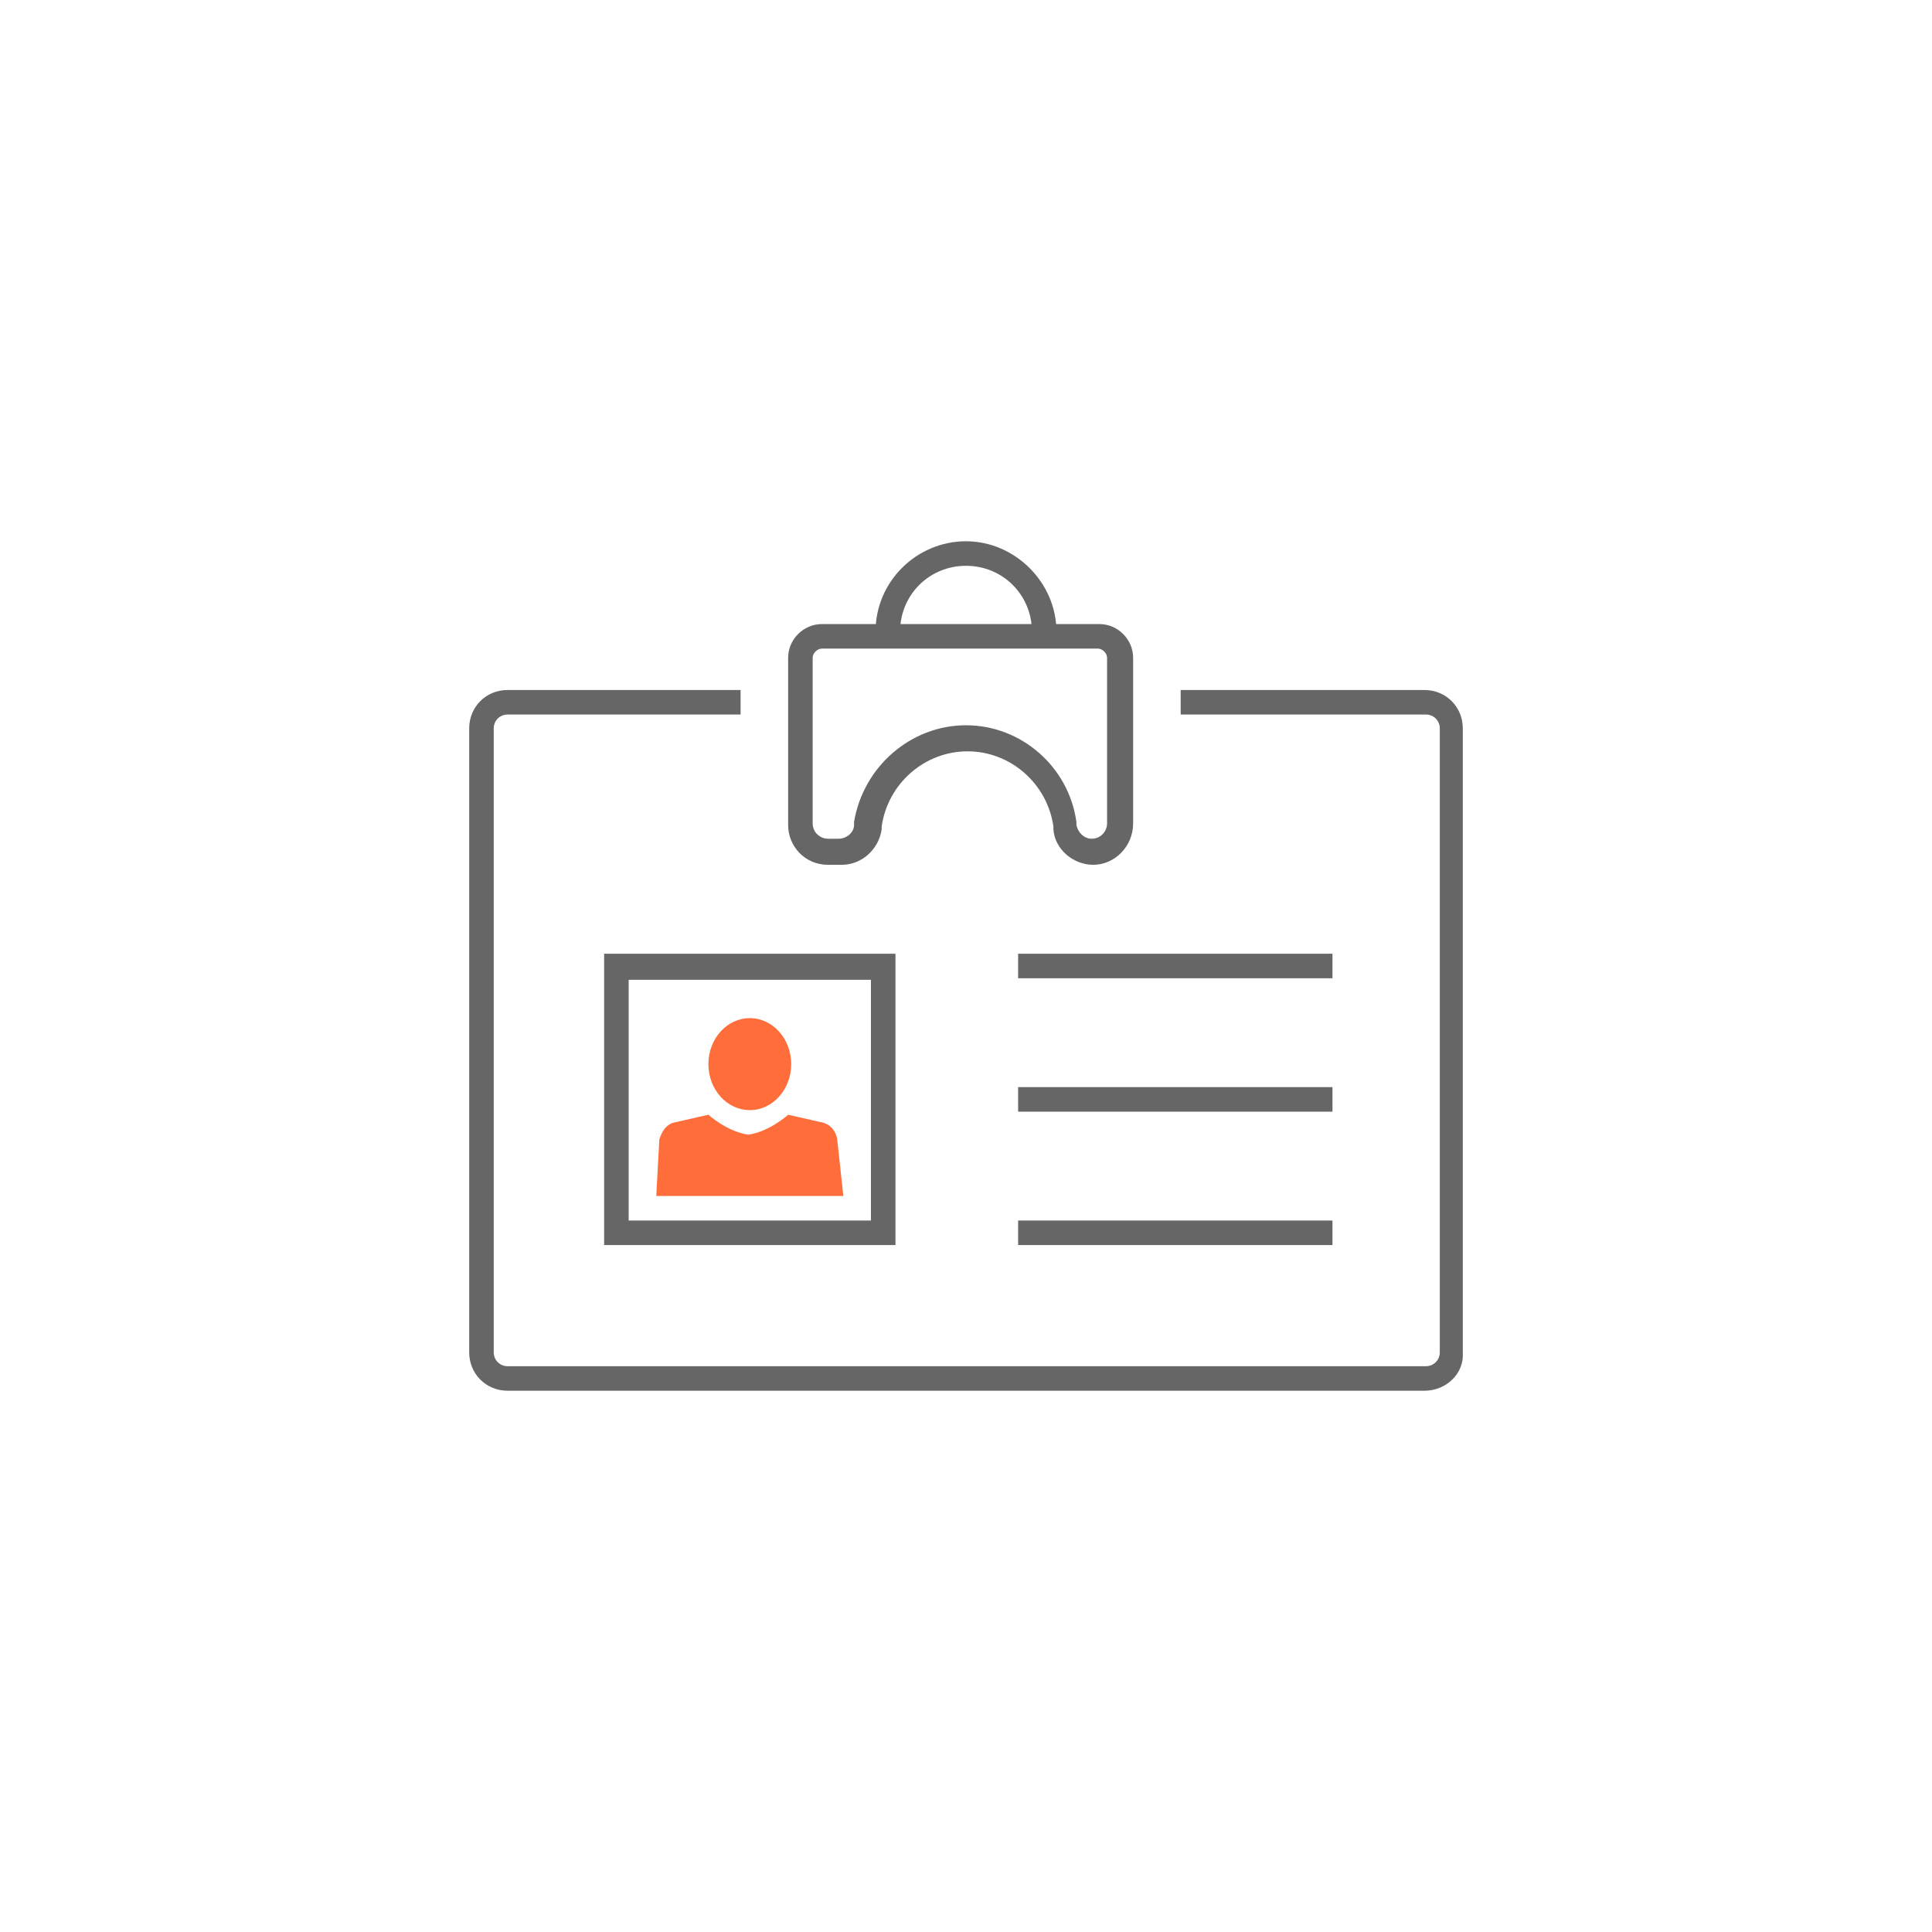
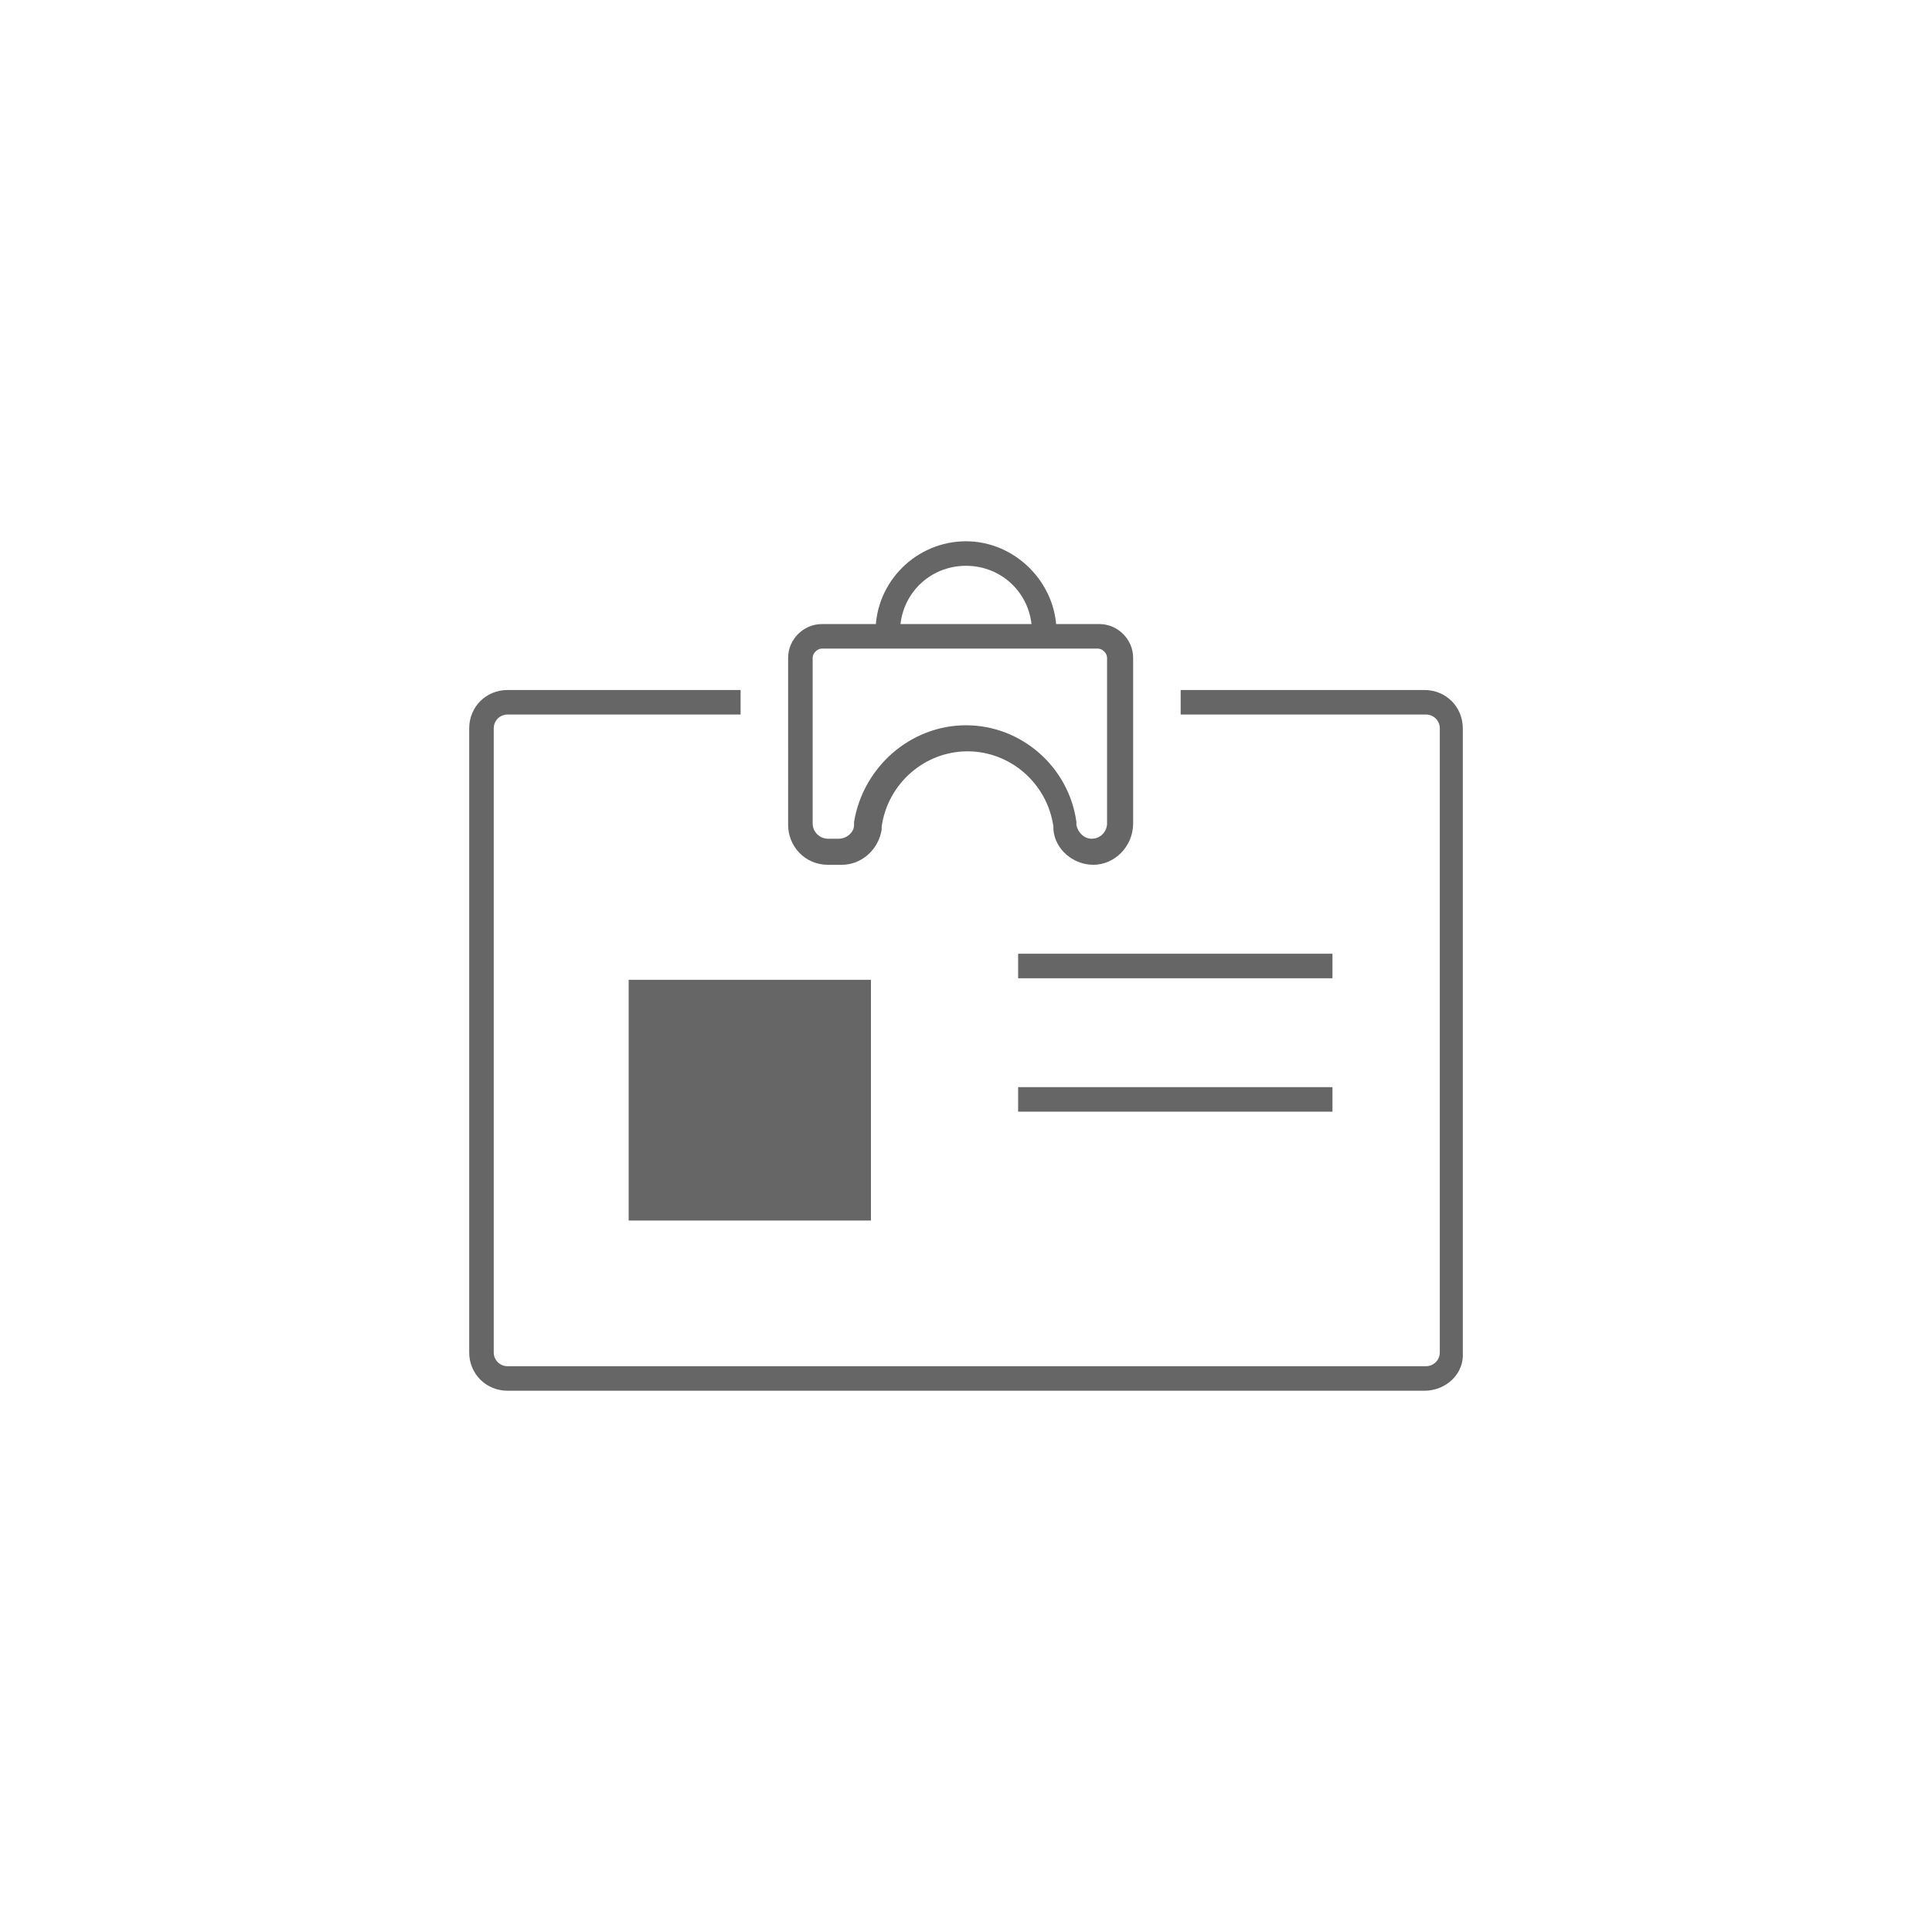
<svg xmlns="http://www.w3.org/2000/svg" version="1.1" id="Icon_Set" x="0px" y="0px" width="126px" height="126px" viewBox="0 0 126 126" style="enable-background:new 0 0 126 126;" xml:space="preserve">
  <style type="text/css">
	.st0{fill:#666666;}
	.st1{fill:#FF6D3B;}
	.st2{fill:none;stroke:#344154;stroke-width:1.684;stroke-linecap:round;stroke-linejoin:round;stroke-miterlimit:10;}
	.st3{fill:#8AA0B2;}
</style>
  <g>
    <path class="st0" d="M68.9,41.5h-1.6v-0.3c0-2.4-1.9-4.3-4.3-4.3c-2.4,0-4.3,1.9-4.3,4.3v0.3h-1.6v-0.3c0-3.3,2.7-5.9,5.9-5.9   s5.9,2.7,5.9,5.9V41.5z" />
  </g>
  <g>
    <path class="st0" d="M71.3,56.4c-1.3,0-2.5-1-2.6-2.3l0-0.2c-0.4-2.8-2.8-4.9-5.6-4.9c-2.8,0-5.2,2.1-5.6,4.9l0,0.2   c-0.2,1.3-1.3,2.3-2.6,2.3H54c-1.5,0-2.6-1.2-2.6-2.6V42.9c0-1.2,1-2.2,2.2-2.2h18.1c1.2,0,2.2,1,2.2,2.2v10.8   C73.9,55.2,72.7,56.4,71.3,56.4z M63,47.3c3.6,0,6.7,2.7,7.2,6.3l0,0.2c0.1,0.5,0.5,0.9,1,0.9c0.6,0,1-0.5,1-1V42.9   c0-0.3-0.3-0.6-0.6-0.6H53.6c-0.3,0-0.6,0.3-0.6,0.6v10.8c0,0.6,0.5,1,1,1h0.7c0.5,0,1-0.4,1-0.9l0-0.2C56.3,50,59.4,47.3,63,47.3z   " />
  </g>
  <g>
    <path class="st0" d="M92.9,90.7H33.1c-1.4,0-2.5-1.1-2.5-2.5V47.5c0-1.4,1.1-2.5,2.5-2.5h15.2v1.6H33.1c-0.5,0-0.9,0.4-0.9,0.9   v40.7c0,0.5,0.4,0.9,0.9,0.9h59.9c0.5,0,0.9-0.4,0.9-0.9V47.5c0-0.5-0.4-0.9-0.9-0.9H77V45h15.9c1.4,0,2.5,1.1,2.5,2.5v40.7   C95.5,89.6,94.3,90.7,92.9,90.7z" />
  </g>
  <g>
    <g id="XMLID_1986_">
      <path class="st1" d="M54.6,74.3c-0.1-0.6-0.5-1-1-1.1l-2.2-0.5c0,0-1.2,1.1-2.6,1.3c-1.4-0.2-2.6-1.3-2.6-1.3l-2.2,0.5    c-0.5,0.1-0.8,0.5-1,1.1L42.8,78h6.1H55L54.6,74.3z" />
    </g>
    <g id="XMLID_1985_">
      <ellipse class="st1" cx="48.9" cy="69.4" rx="2.7" ry="3" />
    </g>
  </g>
  <g>
    <g>
      <rect x="66.4" y="62.2" class="st0" width="20.5" height="1.6" />
    </g>
    <g>
      <rect x="66.4" y="70.9" class="st0" width="20.5" height="1.6" />
    </g>
    <g>
-       <rect x="66.4" y="79.6" class="st0" width="20.5" height="1.6" />
-     </g>
+       </g>
  </g>
  <g>
-     <path class="st0" d="M58.4,81.2h-19v-19h19V81.2z M41,79.6h15.8V63.9H41V79.6z" />
+     <path class="st0" d="M58.4,81.2h-19v-19V81.2z M41,79.6h15.8V63.9H41V79.6z" />
  </g>
</svg>